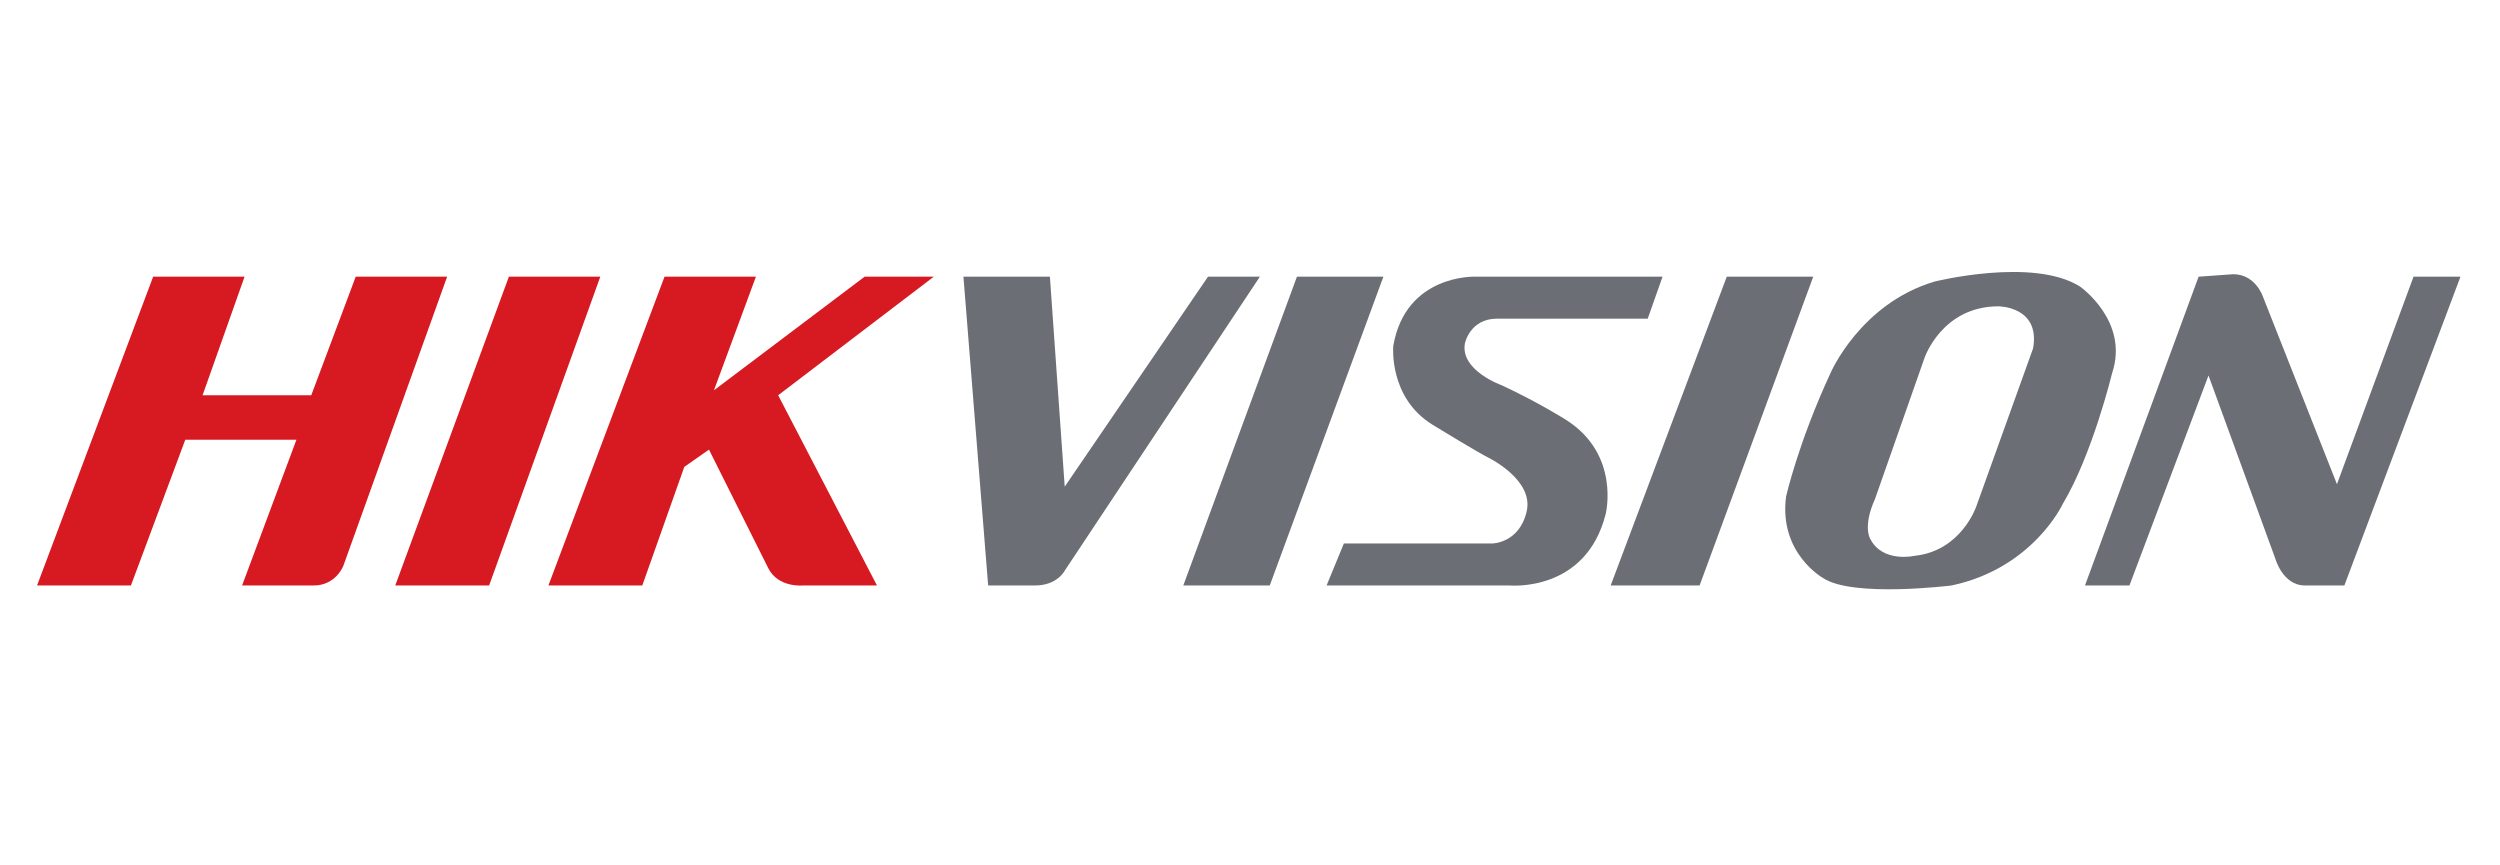
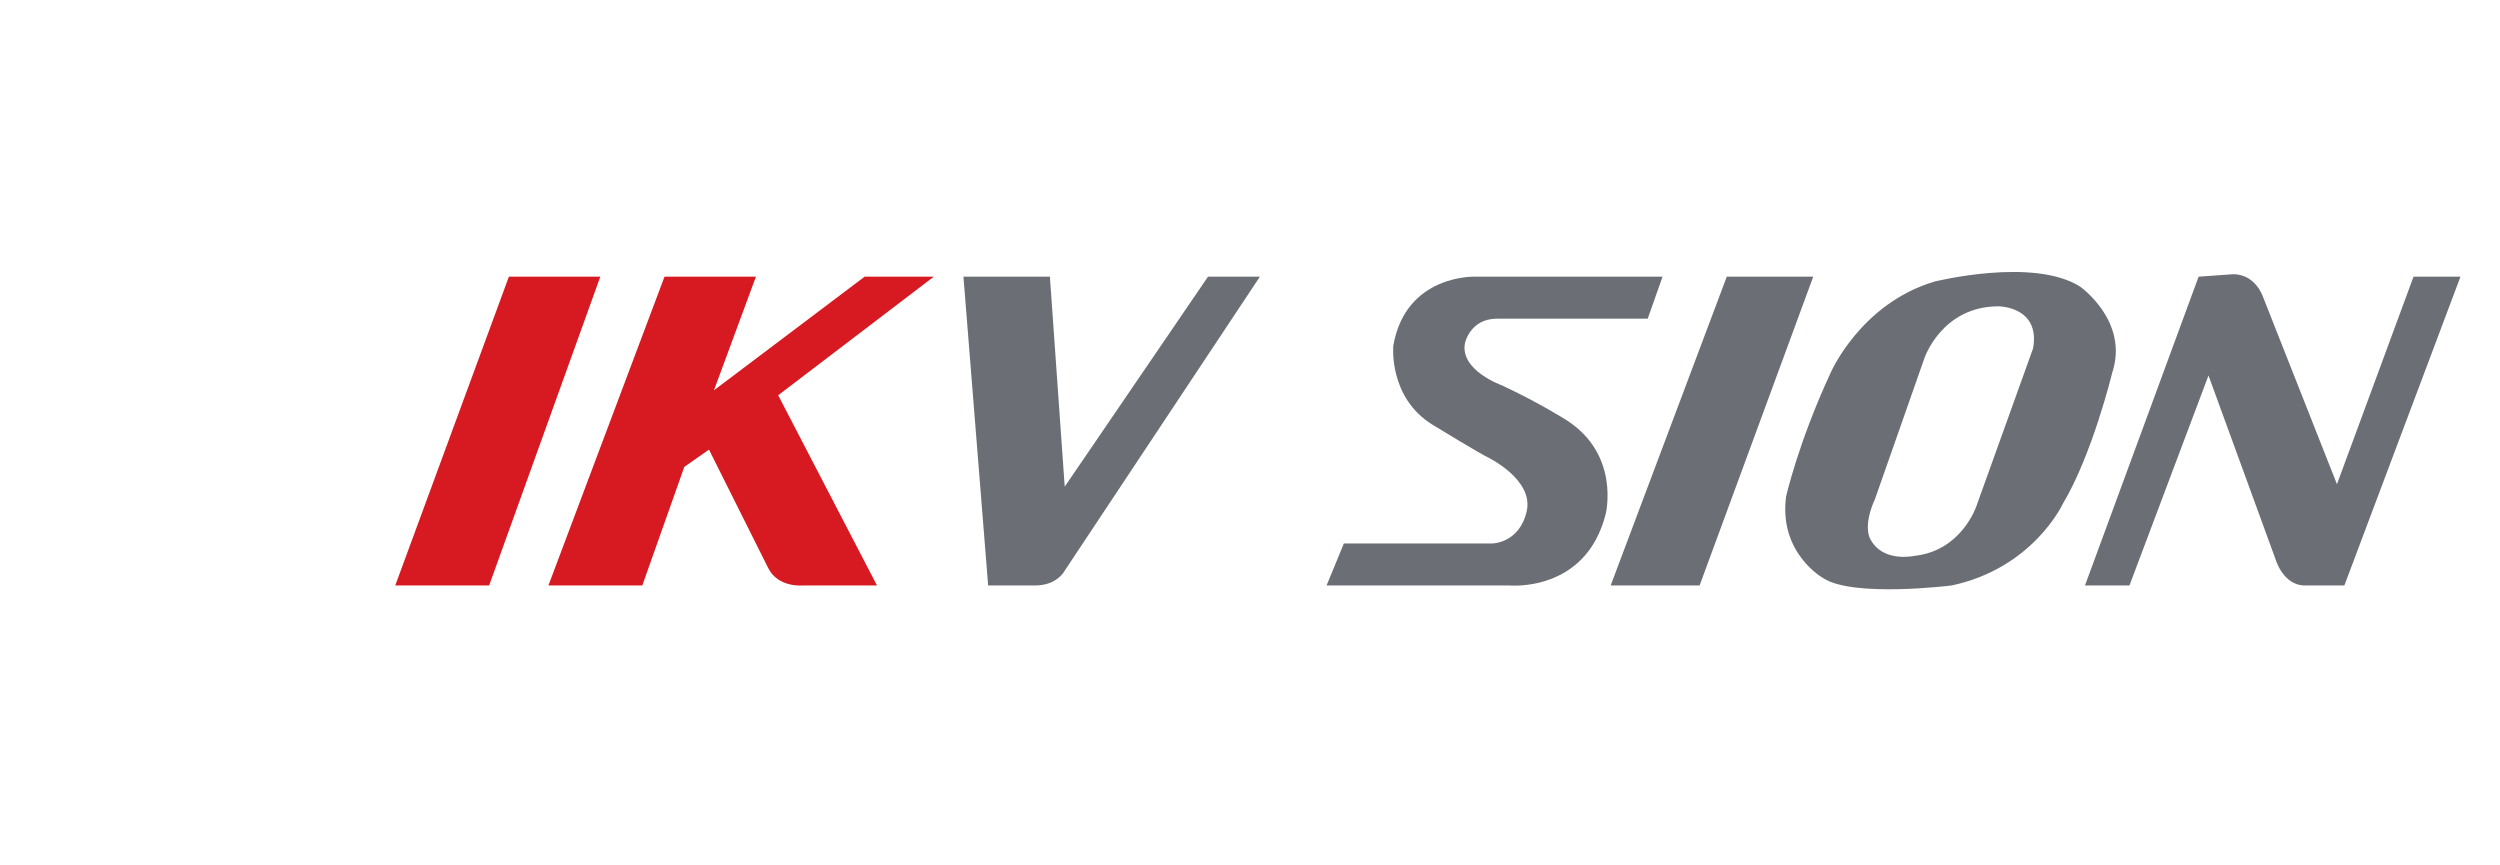
<svg xmlns="http://www.w3.org/2000/svg" version="1.1" id="Layer_1" x="0px" y="0px" viewBox="0 0 101.2 35" style="enable-background:new 0 0 101.2 35;" xml:space="preserve">
  <style type="text/css">
	.st0{fill:#D71921;}
	.st1{fill:#6C6E75;}
</style>
  <g id="XMLID_28_">
-     <path id="XMLID_78_" class="st0" d="M6.2,11.2h3.7L8.2,16h4.4l1.8-4.8h3.7l-4.2,11.7c0,0-0.3,0.8-1.2,0.8c-0.8,0-2.9,0-2.9,0   l2.2-5.9H7.5l-2.2,5.9H1.5L6.2,11.2z" />
    <polygon id="XMLID_18_" class="st0" points="20.6,11.2 24.3,11.2 19.8,23.7 16,23.7  " />
    <path id="XMLID_19_" class="st0" d="M26.9,11.2h3.7l-1.7,4.6l6.1-4.6h2.8L31.5,16l4,7.7h-3c0,0-1,0.1-1.4-0.7l-2.4-4.8l-1,0.7   L26,23.7h-3.8L26.9,11.2z" />
    <path id="XMLID_20_" class="st1" d="M39,11.2h3.5l0.6,8.5l5.8-8.5H51l-7.9,11.9c0,0-0.3,0.6-1.2,0.6s-1.9,0-1.9,0L39,11.2z" />
-     <polygon id="XMLID_21_" class="st1" points="52.5,11.2 56,11.2 51.4,23.7 47.9,23.7  " />
    <path id="XMLID_88_" class="st1" d="M67.3,11.2h-7.6c0,0-2.8-0.1-3.3,2.8c0,0-0.2,2.1,1.6,3.2c1.8,1.1,2.2,1.3,2.2,1.3   s1.9,0.9,1.6,2.2C61.5,22,60.4,22,60.4,22h-6l-0.7,1.7h7.4c0,0,3.1,0.3,3.9-2.9c0,0,0.6-2.4-1.6-3.8c0,0-1.1-0.7-2.6-1.4   c0,0-1.7-0.6-1.5-1.7c0,0,0.2-1,1.3-1h6.1L67.3,11.2z" />
    <polygon id="XMLID_22_" class="st1" points="69.9,11.2 73.4,11.2 68.8,23.7 65.2,23.7  " />
-     <path id="XMLID_17_" class="st1" d="M77.9,14.5c0,0,0.7-2.1,3-2.1c0,0,1.7,0,1.4,1.7L80,20.5c0,0-0.6,1.8-2.5,2   c0,0-1.3,0.3-1.8-0.7c0,0-0.3-0.5,0.2-1.6L77.9,14.5z M72.3,20.1c-0.3,2.3,1.5,3.3,1.5,3.3c1.2,0.8,5.2,0.3,5.2,0.3   c3.3-0.7,4.5-3.3,4.5-3.3c1.2-2,2-5.3,2-5.3c0.7-2.1-1.3-3.5-1.3-3.5c-1.9-1.2-5.9-0.2-5.9-0.2c-3,0.9-4.2,3.7-4.2,3.7   C72.8,17.9,72.3,20.1,72.3,20.1z" />
+     <path id="XMLID_17_" class="st1" d="M77.9,14.5c0,0,0.7-2.1,3-2.1c0,0,1.7,0,1.4,1.7L80,20.5c0,0-0.6,1.8-2.5,2   c0,0-1.3,0.3-1.8-0.7c0,0-0.3-0.5,0.2-1.6L77.9,14.5M72.3,20.1c-0.3,2.3,1.5,3.3,1.5,3.3c1.2,0.8,5.2,0.3,5.2,0.3   c3.3-0.7,4.5-3.3,4.5-3.3c1.2-2,2-5.3,2-5.3c0.7-2.1-1.3-3.5-1.3-3.5c-1.9-1.2-5.9-0.2-5.9-0.2c-3,0.9-4.2,3.7-4.2,3.7   C72.8,17.9,72.3,20.1,72.3,20.1z" />
    <path id="XMLID_27_" class="st1" d="M89,11.2l-4.6,12.5h1.8l3.2-8.5l2.7,7.4c0,0,0.3,1.1,1.2,1.1h1.6l4.7-12.5h-1.9l-3.1,8.4   l-3-7.6c0,0-0.3-0.9-1.2-0.9L89,11.2L89,11.2z" />
  </g>
</svg>